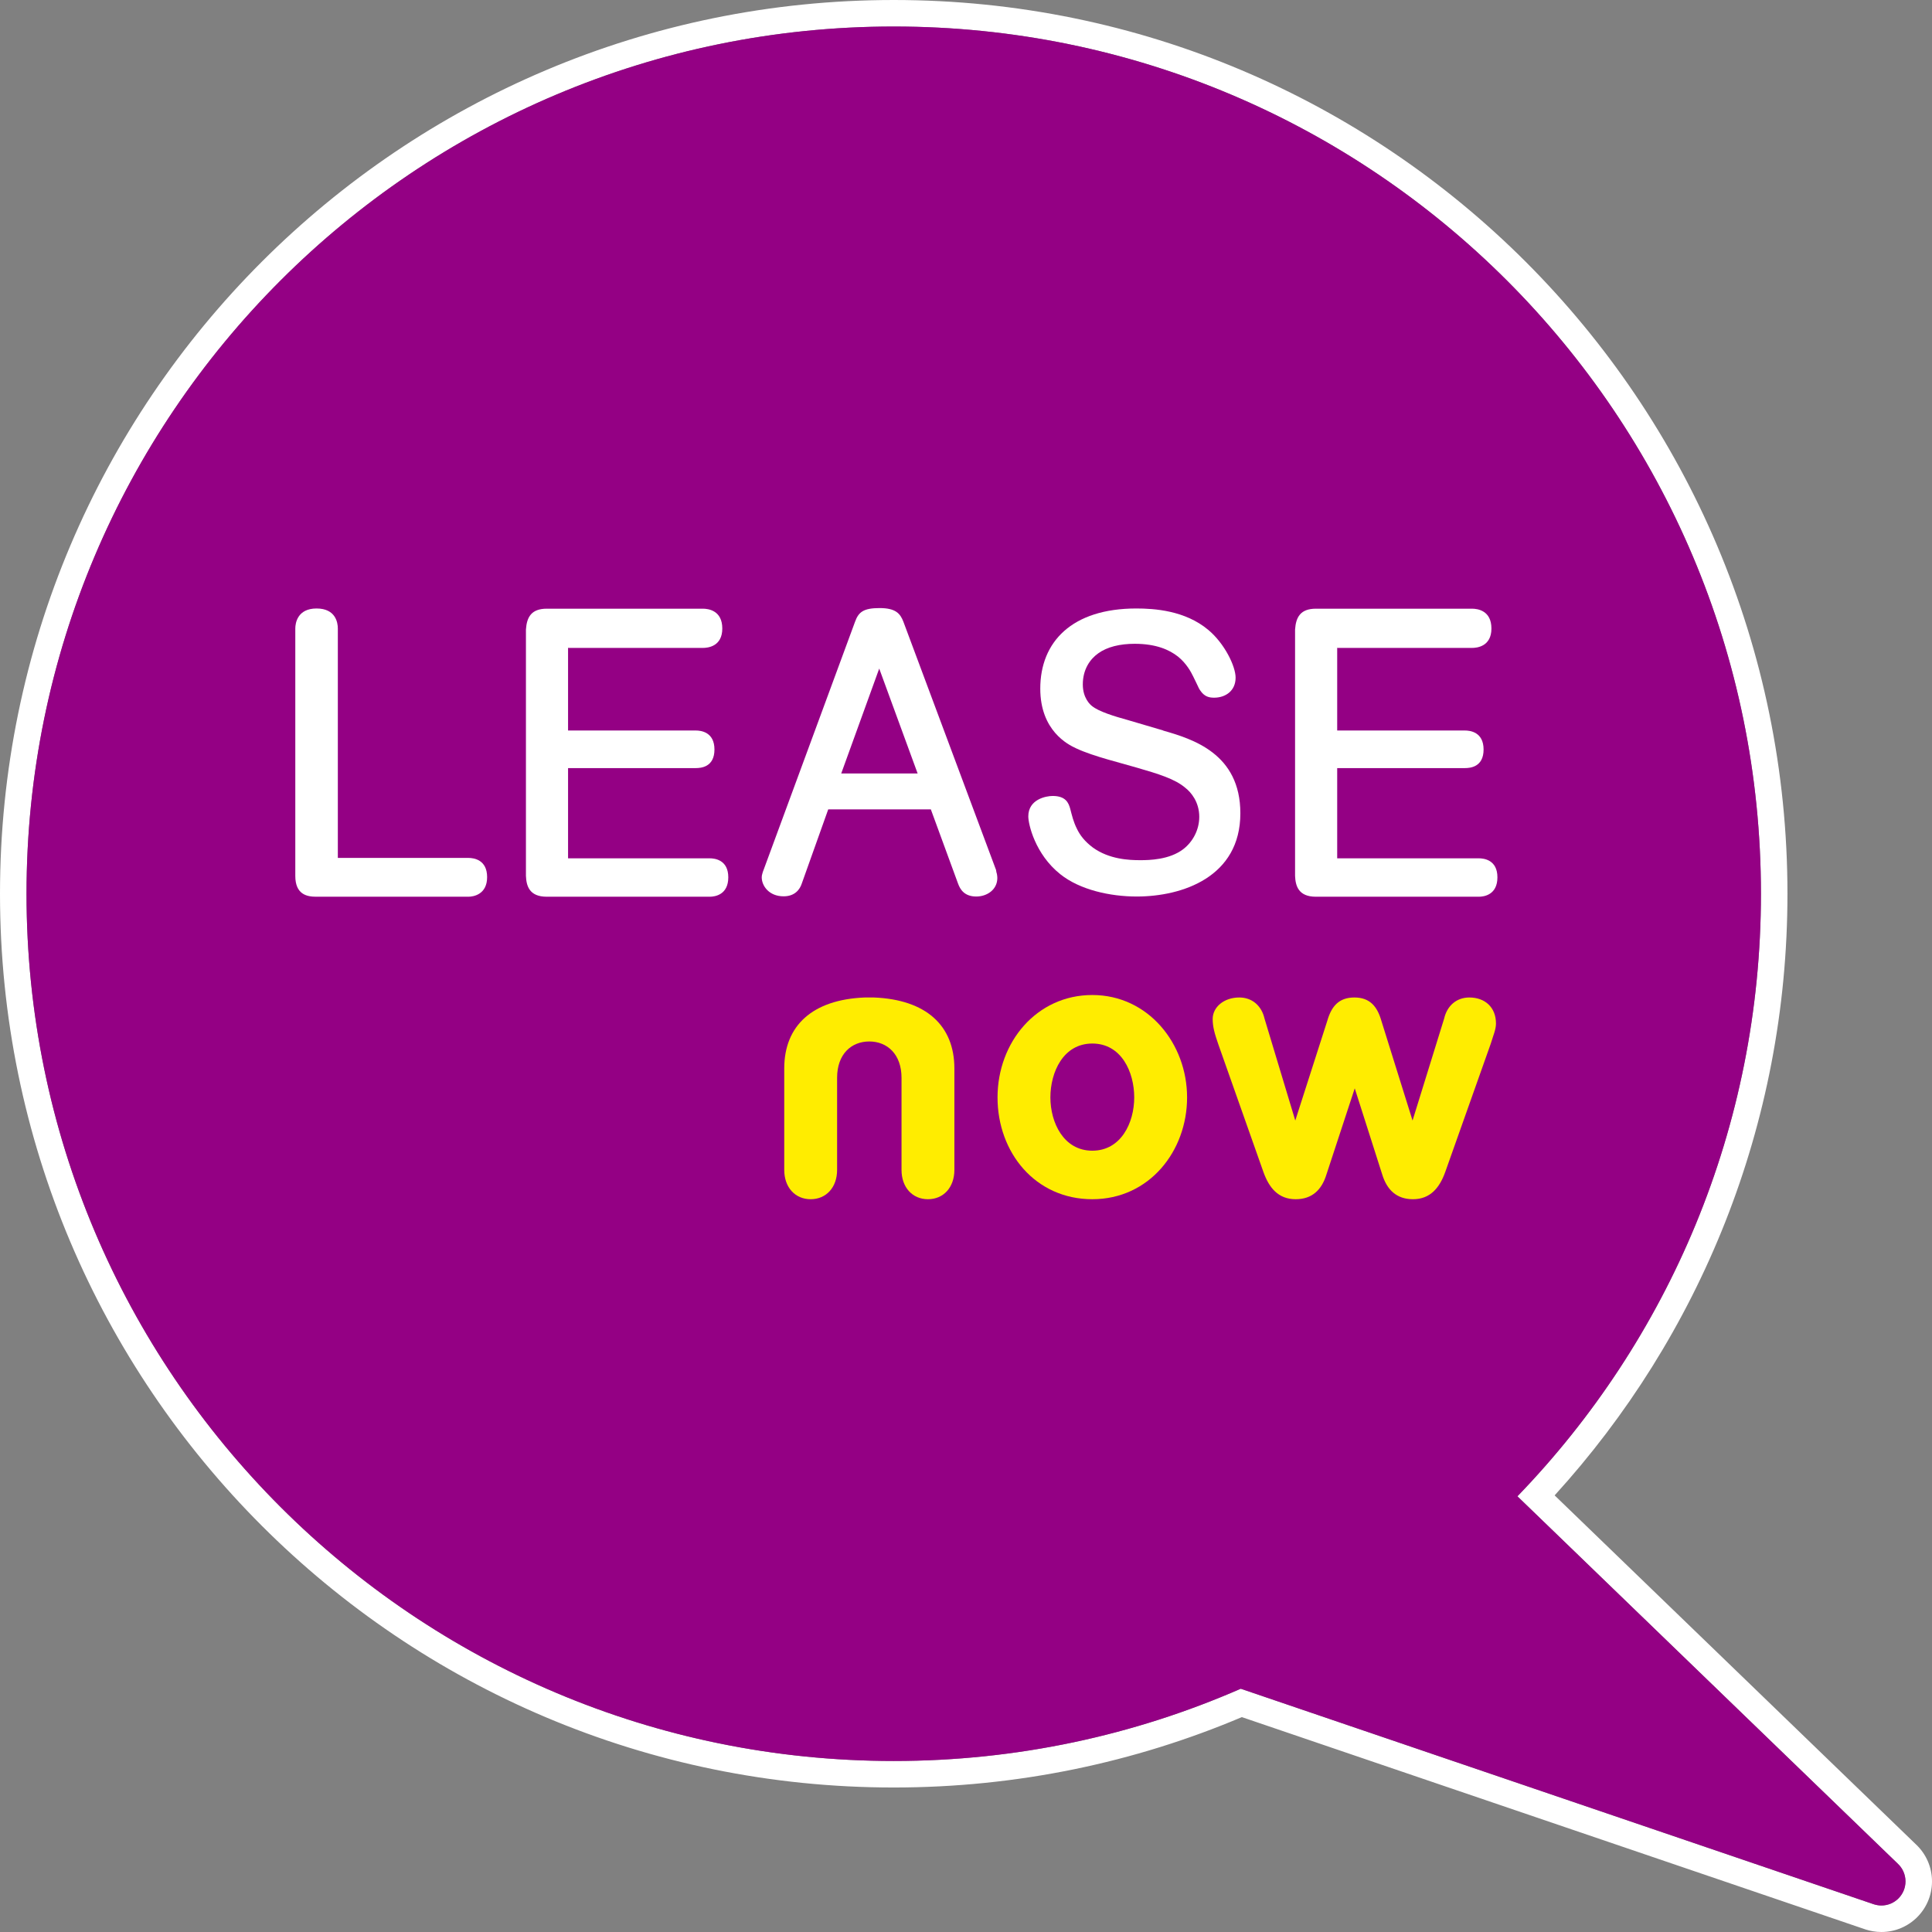
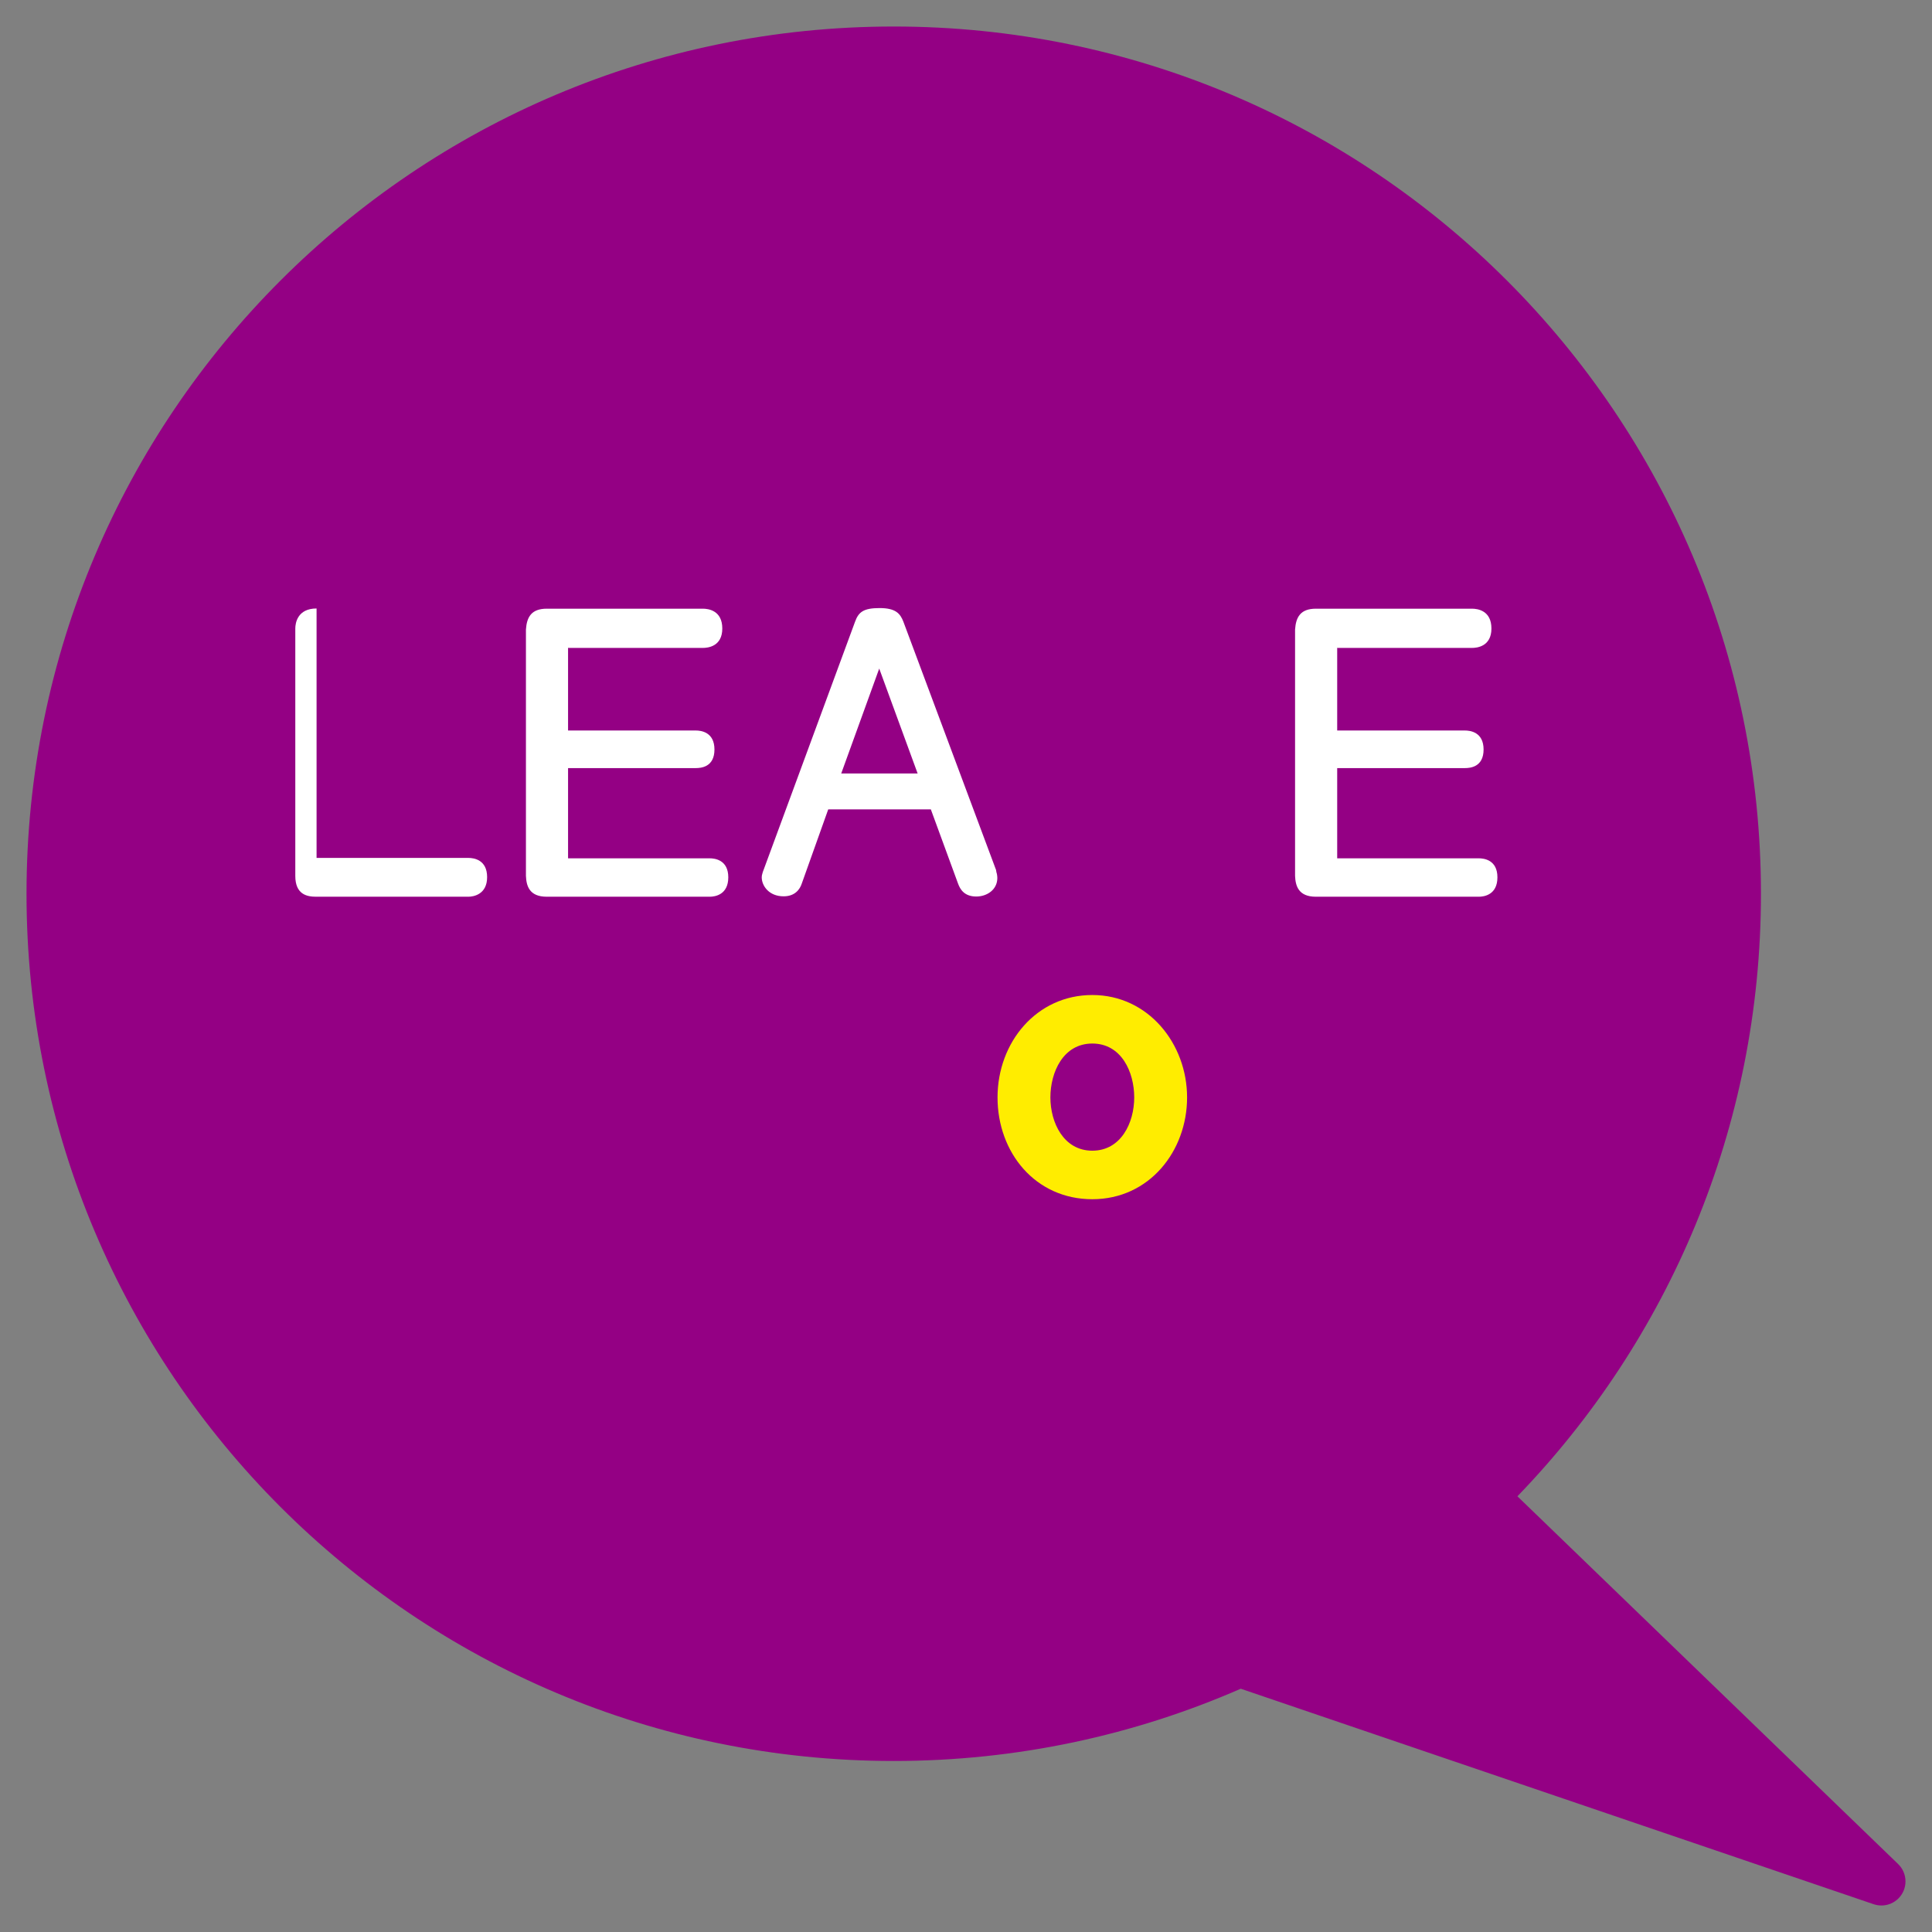
<svg xmlns="http://www.w3.org/2000/svg" width="360" height="360" viewBox="0 0 360 360" fill="none">
  <rect x="0" y="0" width="360" height="360" fill="#808080" stroke="none" />
-   <path fill-rule="evenodd" clip-rule="evenodd" d="M347.587 359.517L231.401 319.96C211.461 328.399 189.538 333.074 166.535 333.074C74.561 333.074 0 258.513 0 166.535C0 74.561 74.561 0 166.535 0C258.507 0 333.067 74.561 333.067 166.535C333.067 209.714 316.633 249.056 289.683 278.642L357.03 343.694C358.858 345.414 360 347.87 360 350.575C360 355.778 355.781 360 350.572 360C349.485 360 348.491 359.807 347.629 359.531L347.587 359.517ZM353.625 347.275L282.749 278.813C282.766 278.795 282.783 278.777 282.801 278.759C310.866 249.691 328.126 210.133 328.126 166.535C328.126 77.289 255.778 4.941 166.535 4.941C77.289 4.941 4.941 77.289 4.941 166.535C4.941 255.785 77.289 328.133 166.535 328.133C189.526 328.133 211.395 323.323 231.195 314.67L349.138 354.826C349.587 354.97 350.071 355.059 350.572 355.059C353.052 355.059 355.059 353.049 355.059 350.575C355.059 349.271 354.507 348.095 353.625 347.275Z" fill="white" />
  <path d="M4.941 166.535C4.941 77.289 77.289 4.941 166.535 4.941C255.778 4.941 328.127 77.289 328.127 166.535C328.127 210.16 310.845 249.739 282.749 278.813L353.625 347.275C354.507 348.095 355.06 349.272 355.06 350.575C355.06 353.049 353.052 355.06 350.572 355.06C350.071 355.06 349.587 354.97 349.138 354.826L231.195 314.67C211.395 323.323 189.526 328.133 166.535 328.133C77.289 328.133 4.941 255.785 4.941 166.535Z" fill="#940084" />
  <path d="M249.166 120.653V136.12H272.982C273.905 136.12 276.444 136.389 276.444 139.66C276.444 142.93 273.944 143.122 272.982 143.122H249.166V159.935H275.56C276.483 159.935 279.022 160.205 279.022 163.475C279.022 166.745 276.521 167.092 275.56 167.092H245.203C241.895 167.092 241.394 165.014 241.317 163.206V117.306C241.471 114.998 242.318 113.42 245.203 113.42H274.29C275.329 113.42 277.906 113.766 277.906 117.114C277.906 120.461 275.213 120.73 274.29 120.73H249.205L249.166 120.653Z" fill="white" />
-   <path d="M216.694 136.12C222.196 137.697 231.122 140.391 231.122 151.548C231.122 163.398 220.349 167.053 211.808 167.053C206.883 167.053 201.227 165.822 197.572 162.898C192.878 159.166 191.609 153.587 191.609 152.125C191.609 148.932 194.918 148.316 196.149 148.316C198.573 148.316 199.111 149.586 199.419 150.702C199.573 151.279 199.727 151.933 199.919 152.548C200.112 153.164 200.342 153.78 200.65 154.395C201.227 155.626 202.151 156.819 203.651 157.935C206.691 160.128 210.384 160.282 212.462 160.282C214.155 160.282 217.887 160.205 220.464 158.243C222.273 156.858 223.465 154.626 223.465 152.202C223.465 149.432 221.926 147.624 220.888 146.816C218.925 145.123 215.809 144.2 211.846 143.045L206.383 141.506C204.382 140.929 202.112 140.198 200.496 139.429C198.996 138.736 193.84 136.158 193.84 128.31C193.84 119.614 199.727 113.382 211.731 113.382C215.04 113.382 220.811 113.728 225.158 117.383C228.198 119.922 230.237 124.154 230.237 126.271C230.237 128.733 228.352 130.003 226.236 130.003C225.351 130.003 224.427 129.849 223.619 128.617C223.465 128.425 223.235 127.925 223.004 127.425L222.35 126.078C222.119 125.616 221.811 125.001 221.349 124.347C220.888 123.693 220.311 123 219.503 122.346C217.887 121.076 215.424 119.961 211.423 119.961C208.691 119.961 206.306 120.538 204.652 121.731C203.074 122.846 201.766 124.77 201.766 127.54C201.766 130.079 203.151 131.311 203.459 131.541C204.69 132.58 207.729 133.504 210.115 134.158L216.771 136.12H216.694Z" fill="white" />
-   <path d="M62.951 159.859H87.267C88.305 159.859 90.768 160.205 90.768 163.437C90.768 166.668 88.228 167.092 87.267 167.092H58.911C57.18 167.092 55.025 166.668 55.025 163.206V117.114C55.025 116.075 55.448 113.382 58.988 113.382C62.528 113.382 62.951 115.998 62.951 117.114V159.859Z" fill="white" />
+   <path d="M62.951 159.859H87.267C88.305 159.859 90.768 160.205 90.768 163.437C90.768 166.668 88.228 167.092 87.267 167.092H58.911C57.18 167.092 55.025 166.668 55.025 163.206V117.114C55.025 116.075 55.448 113.382 58.988 113.382V159.859Z" fill="white" />
  <path d="M105.85 120.653V136.12H129.665C130.589 136.12 133.128 136.389 133.128 139.66C133.128 142.93 130.627 143.122 129.665 143.122H105.85V159.935H132.243C133.166 159.935 135.706 160.205 135.706 163.475C135.706 166.745 133.205 167.092 132.243 167.092H101.887C98.578 167.092 98.078 165.014 98.001 163.206V117.306C98.155 114.998 99.001 113.42 101.887 113.42H130.973C132.012 113.42 134.59 113.766 134.59 117.114C134.59 120.461 131.897 120.73 130.973 120.73H105.888L105.85 120.653Z" fill="white" />
  <path d="M170.987 144.123L163.83 124.578L156.751 144.123H170.987ZM185.607 162.167C185.645 162.436 185.684 162.629 185.761 162.86C185.799 163.09 185.838 163.36 185.838 163.591C185.838 165.784 183.914 167.053 181.913 167.053C179.682 167.053 178.912 165.707 178.527 164.668L173.449 150.817H154.327L149.402 164.629C149.056 165.707 148.133 167.015 146.017 167.015C143.285 167.015 141.938 165.053 141.938 163.475C141.938 163.244 141.977 163.013 142.054 162.783C142.092 162.552 142.208 162.321 142.285 162.09L159.329 115.844C159.983 114.036 160.906 113.305 163.907 113.305C166.908 113.305 167.755 114.343 168.332 115.844L185.607 162.129V162.167Z" fill="white" />
-   <path d="M235.431 218.416L227.005 194.562C226.313 192.562 225.966 191.331 225.966 189.869C225.966 187.675 228.044 185.867 230.93 185.867C233.353 185.867 235.085 187.445 235.623 189.792L241.356 208.798L247.32 190.215C248.089 187.522 249.474 185.867 252.36 185.867C255.245 185.867 256.63 187.522 257.4 190.215L263.209 208.798L269.096 189.792C269.635 187.445 271.366 185.867 273.79 185.867C276.675 185.867 278.753 187.675 278.753 190.715C278.753 191.831 278.253 192.908 277.791 194.447L269.288 218.416C268.25 221.302 266.518 223.457 263.286 223.457C260.247 223.457 258.439 221.725 257.554 218.84L252.437 202.796L247.166 218.84C246.281 221.725 244.473 223.457 241.433 223.457C238.163 223.457 236.47 221.302 235.431 218.416Z" fill="#FFED00" />
-   <path d="M162.83 185.867C172.564 186.252 177.835 191.1 177.835 199.102V217.993C177.835 221.264 175.796 223.457 172.91 223.457C170.025 223.457 167.986 221.264 167.986 217.993V200.834C167.986 196.448 165.331 194.062 161.984 194.062C158.636 194.062 155.982 196.409 155.982 200.834V217.993C155.982 221.264 153.943 223.457 151.057 223.457C148.171 223.457 146.132 221.264 146.132 217.993V199.102C146.132 191.1 151.403 186.252 161.137 185.867C161.137 185.867 161.561 185.867 162.022 185.867C162.484 185.867 162.907 185.867 162.907 185.867H162.83Z" fill="#FFED00" />
  <path d="M203.536 194.447C198.111 194.447 195.726 199.795 195.726 204.489C195.726 209.183 198.188 214.415 203.536 214.415C208.884 214.415 211.346 209.221 211.346 204.489C211.346 199.756 208.961 194.447 203.536 194.447ZM203.536 185.406C213.962 185.406 221.196 194.485 221.196 204.489C221.196 214.492 214.155 223.457 203.536 223.457C192.917 223.457 185.876 214.761 185.876 204.489C185.876 194.216 193.148 185.406 203.536 185.406Z" fill="#FFED00" />
</svg>